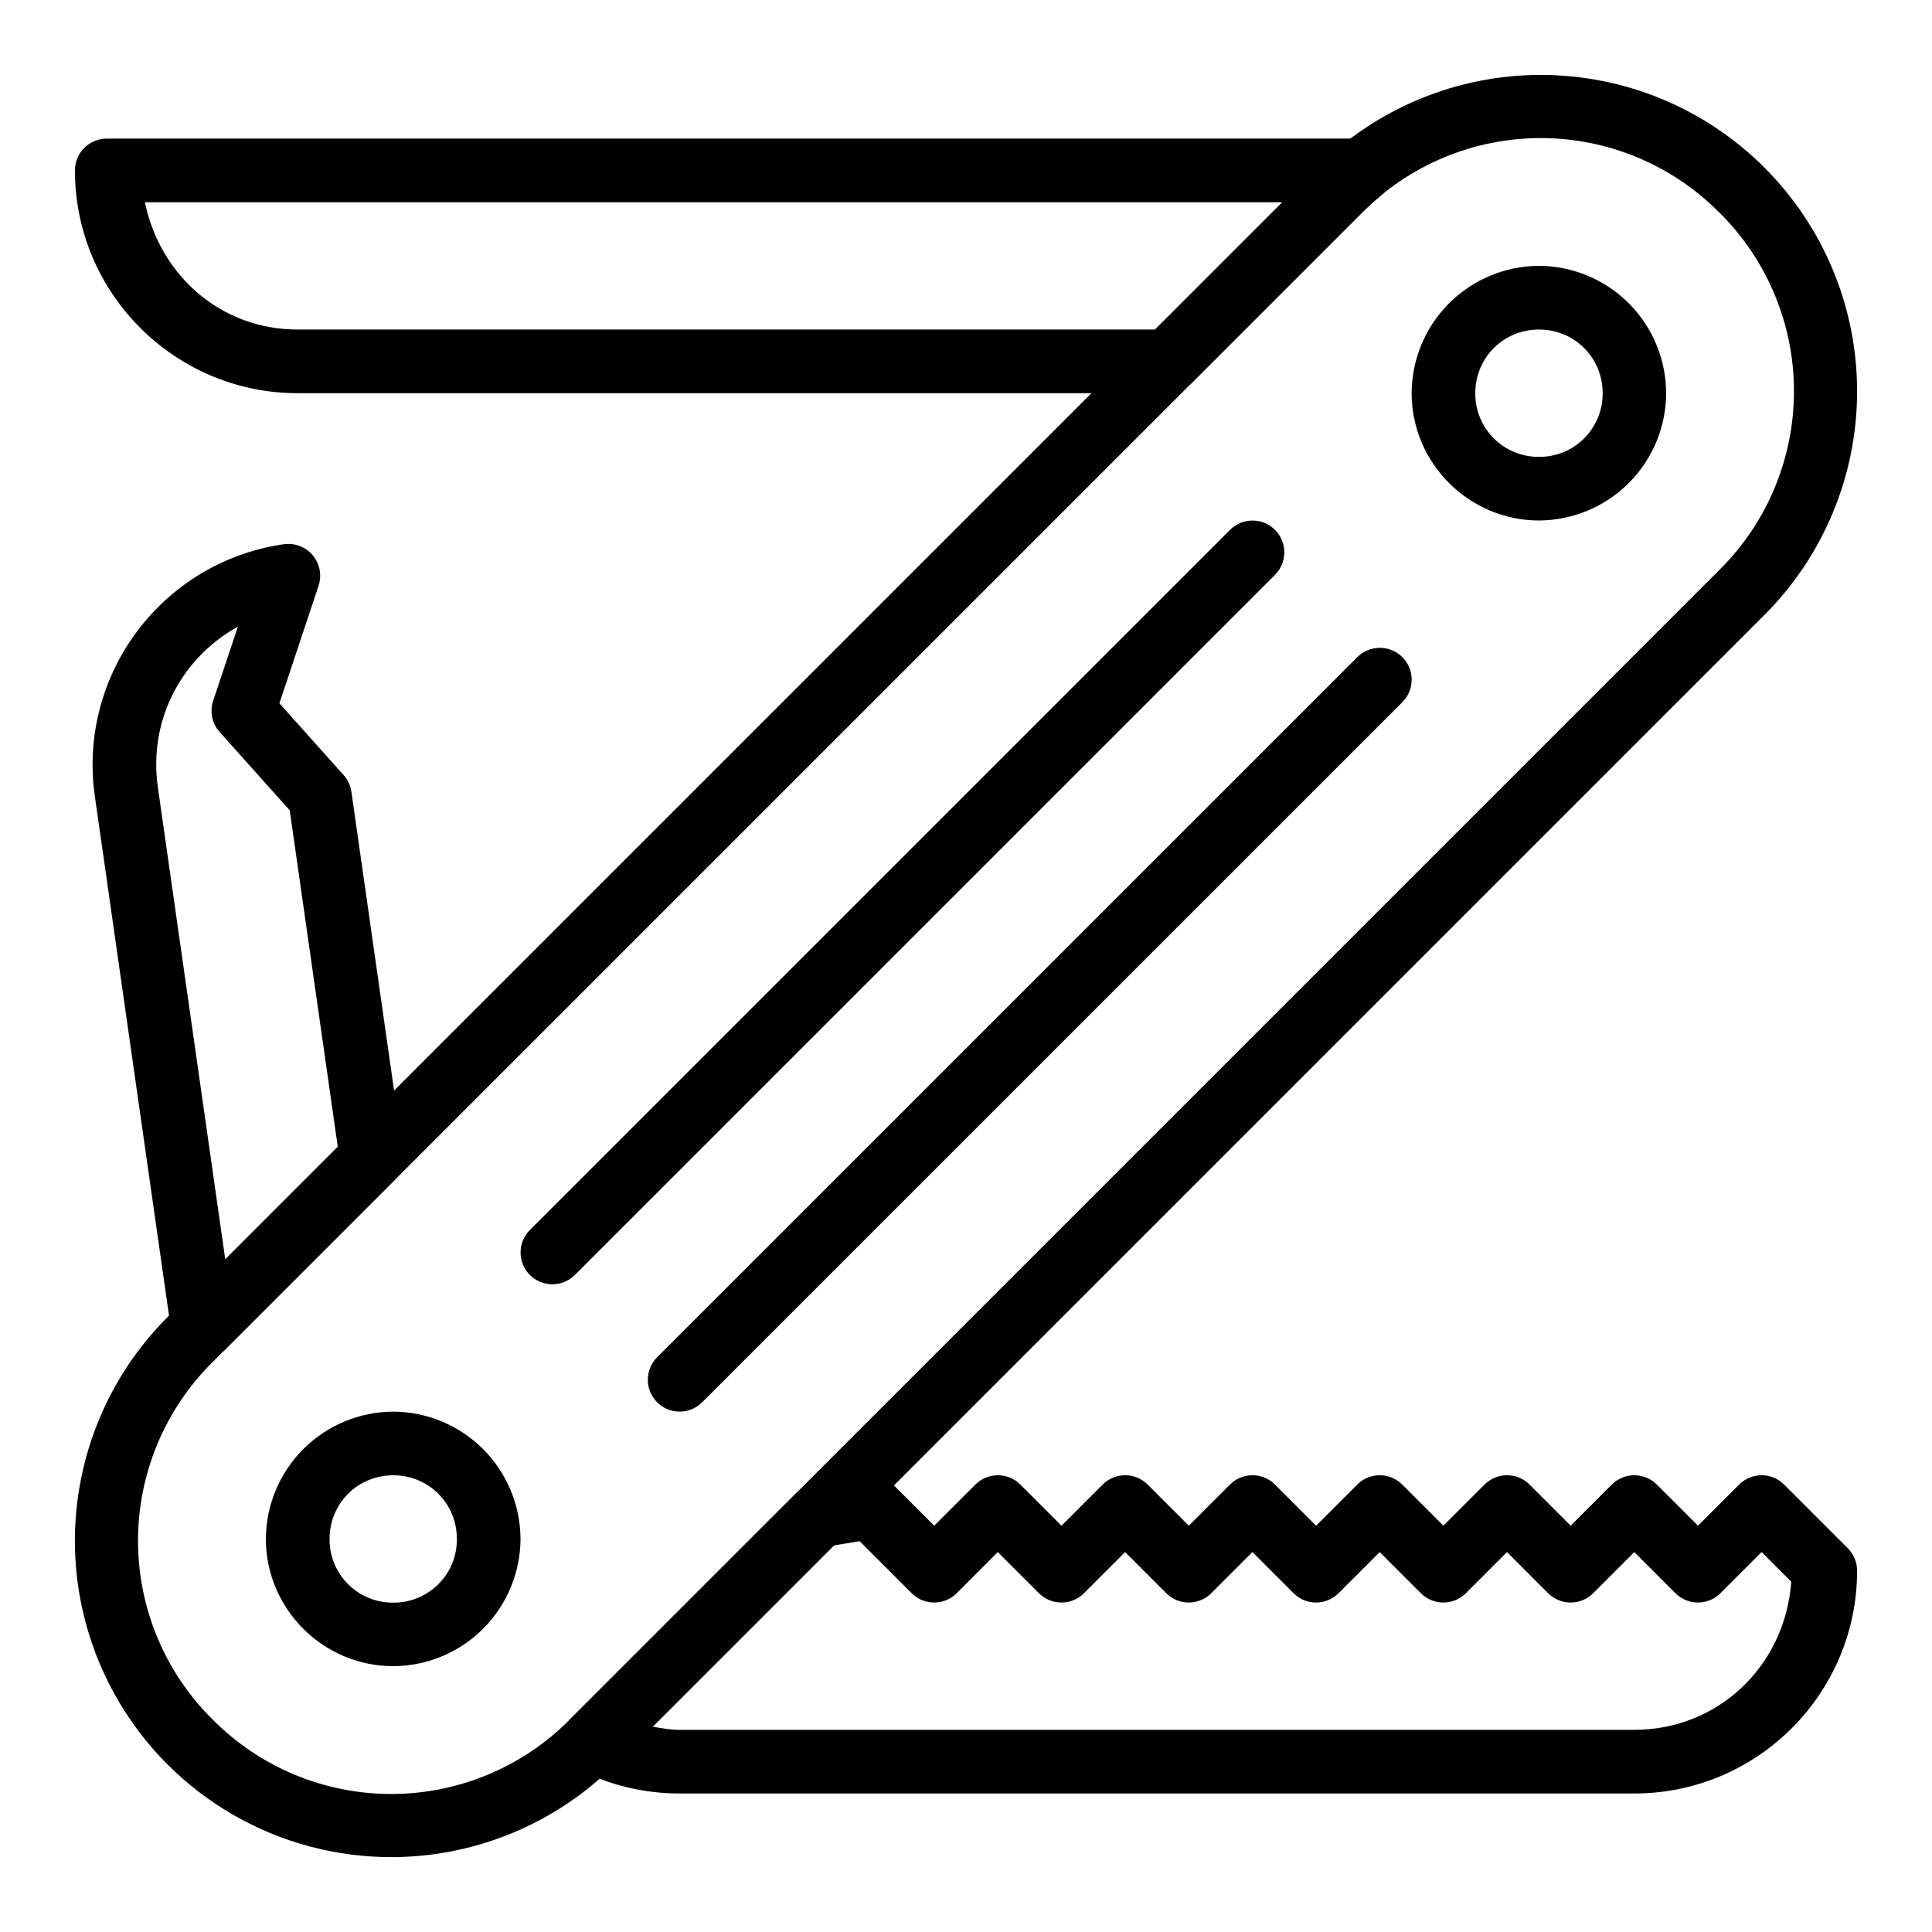
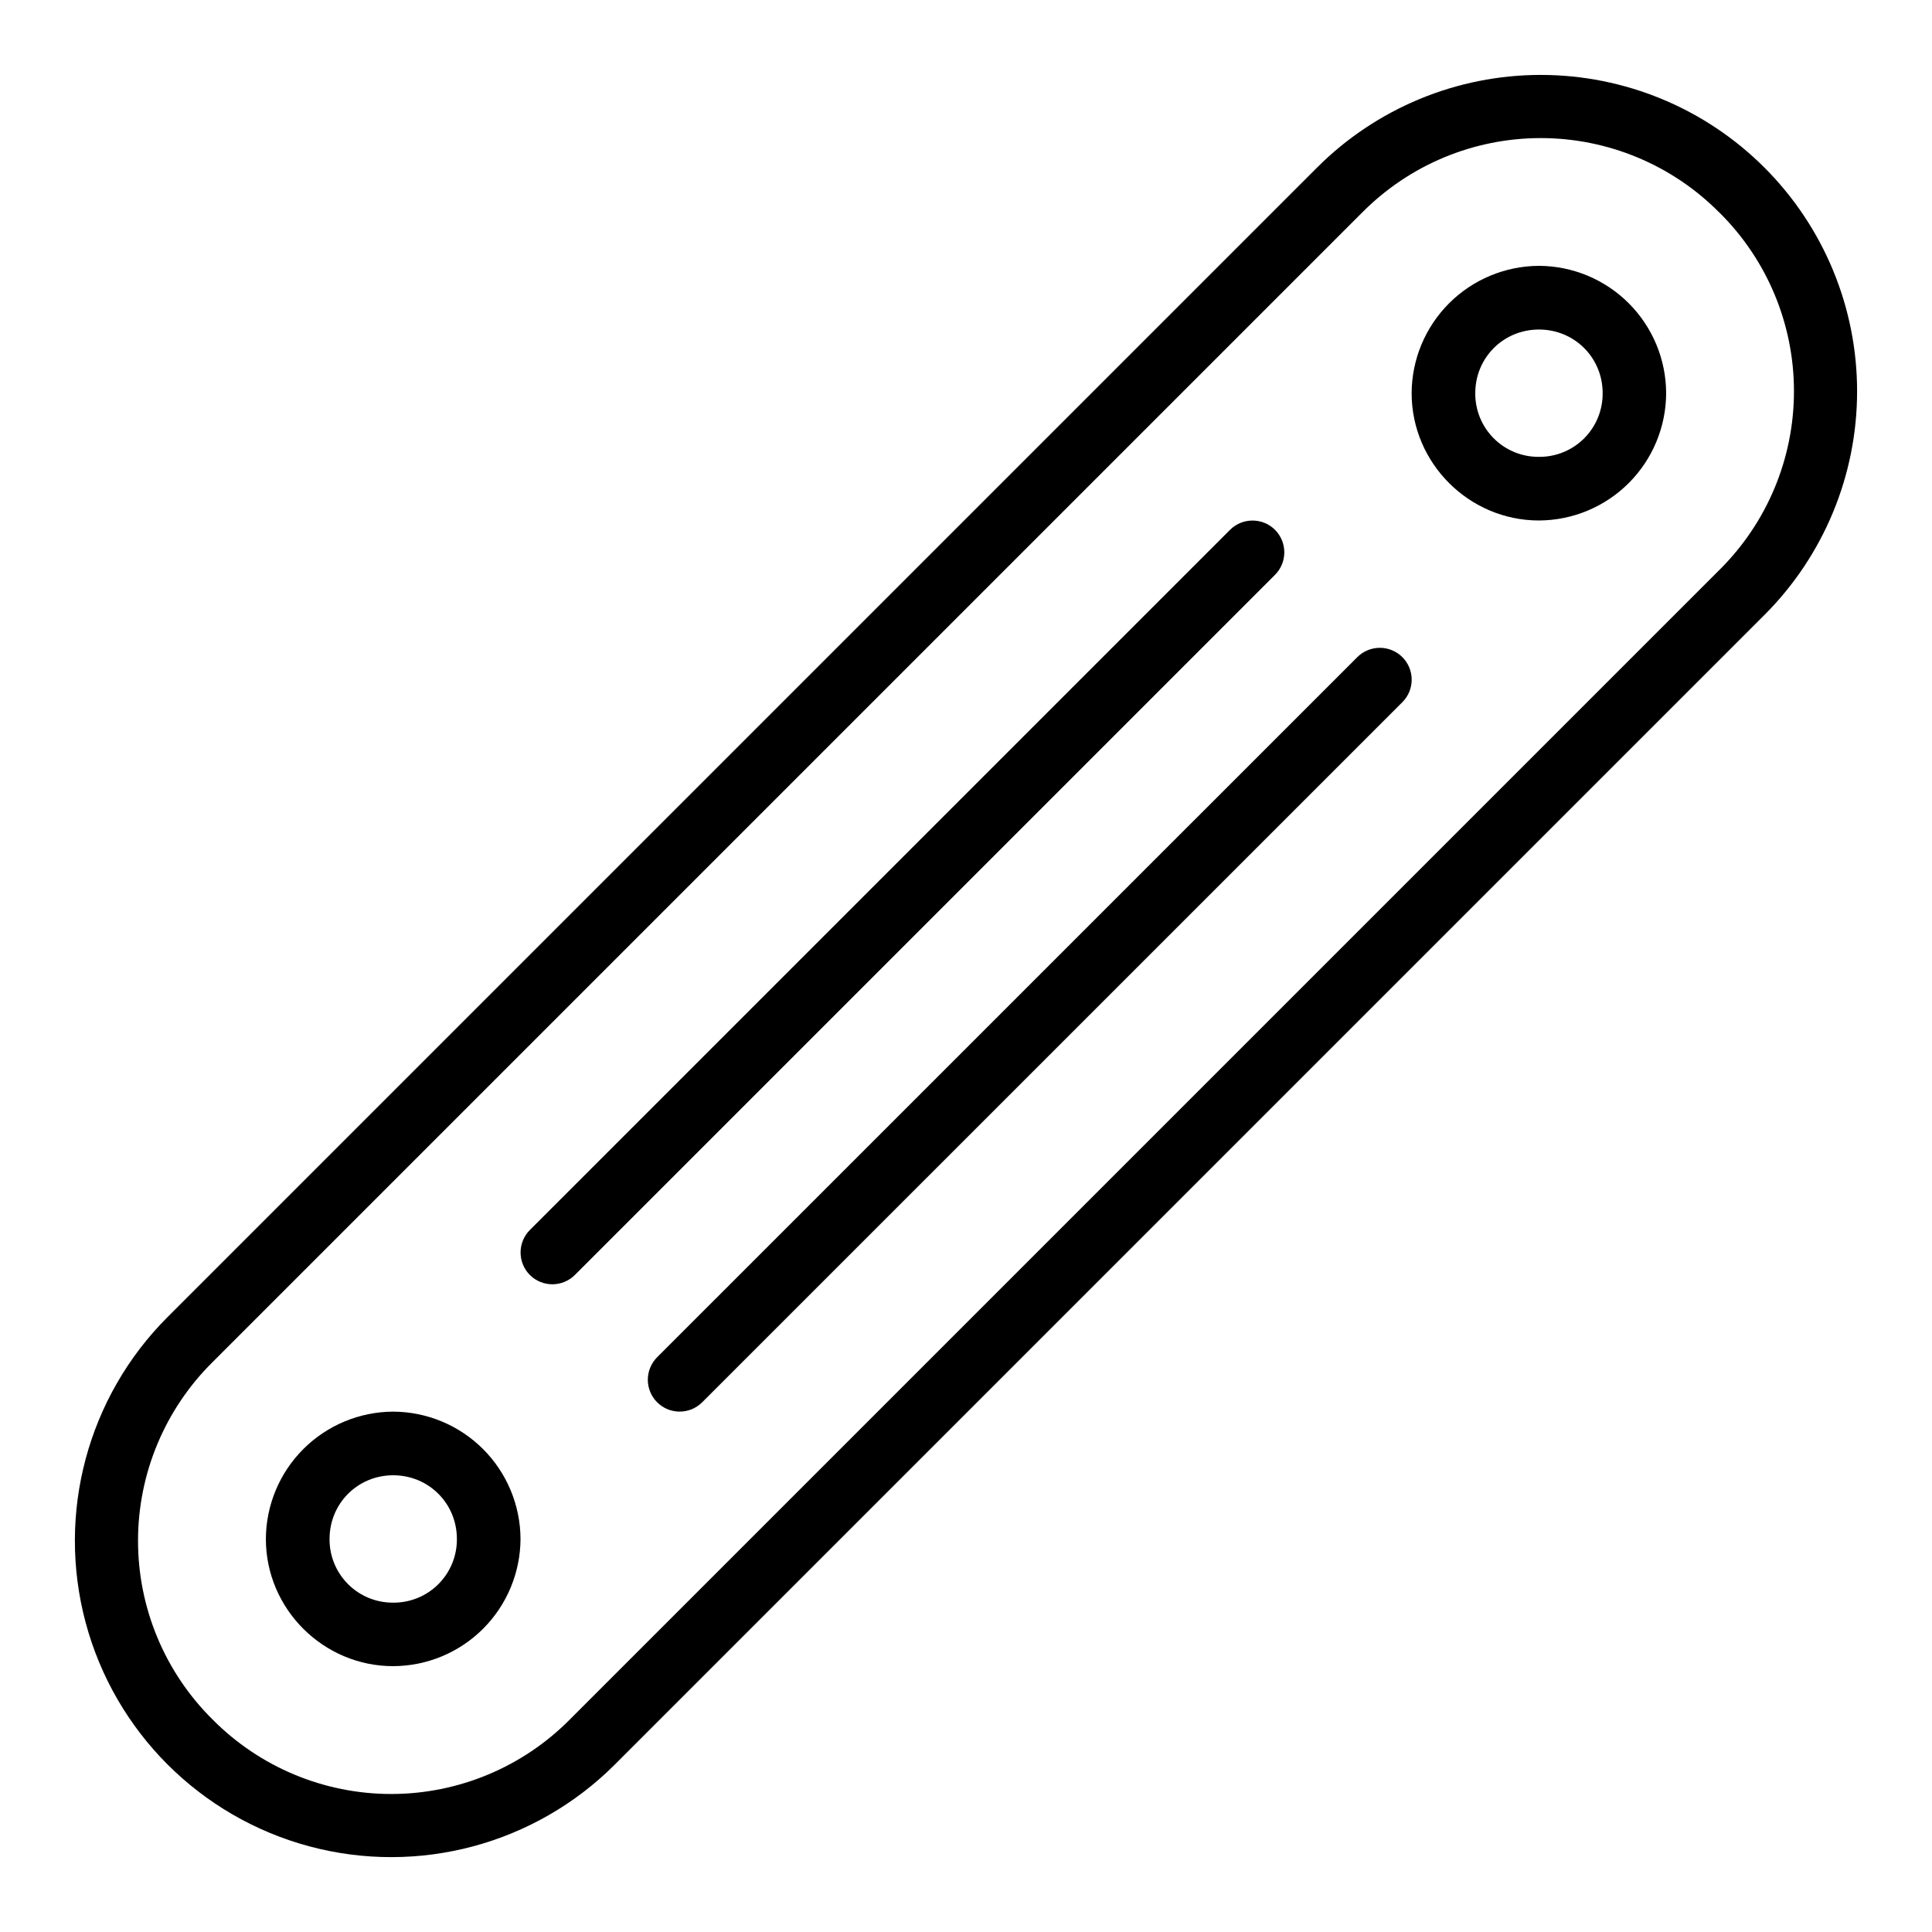
<svg xmlns="http://www.w3.org/2000/svg" fill="#000000" width="800px" height="800px" version="1.1" viewBox="144 144 512 512">
  <g fill-rule="evenodd">
    <path d="m611.59 188.41c-15.719-15.723-37.043-24.555-59.281-24.555-22.234 0-43.559 8.832-59.277 24.555l-304.63 304.63h-0.004c-21.176 21.18-29.449 52.047-21.695 80.98 7.75 28.93 30.348 51.527 59.281 59.281 28.93 7.75 59.801-0.52 80.977-21.699l304.63-304.63c15.723-15.723 24.559-37.047 24.559-59.281s-8.836-43.559-24.559-59.281zm-11.926 11.926h0.004c12.641 12.512 19.75 29.559 19.75 47.344 0 17.785-7.109 34.832-19.75 47.348l-304.66 304.66c-12.512 12.629-29.555 19.738-47.336 19.738-17.777 0-34.82-7.109-47.332-19.738-12.645-12.512-19.758-29.559-19.762-47.344-0.008-17.785 7.102-34.836 19.738-47.352l304.66-304.66v0.004c12.512-12.637 29.559-19.742 47.344-19.742 17.781 0.004 34.824 7.113 47.336 19.75z" />
-     <path d="m172.29 180.73c-4.66 0-8.434 3.773-8.434 8.434 0 32.559 26.477 59.035 59.035 59.035h230.73c2.234 0 4.379-0.887 5.961-2.469l45.391-45.391c1.633-1.633 3.348-3.184 5.137-4.644 2.762-2.254 3.805-6 2.609-9.359-1.195-3.359-4.371-5.602-7.938-5.606zm10.113 16.867h301.46l-33.734 33.734h-227.24c-20.504 0-36.527-14.508-40.492-33.734zm36.828 90.629c-32.234 4.606-54.699 34.562-50.094 66.797l20.254 141.82-0.004-0.004c0.453 3.164 2.652 5.801 5.684 6.812 3.027 1.008 6.371 0.223 8.629-2.039l44.734-44.734v0.004c1.875-1.879 2.762-4.527 2.387-7.156l-13.695-95.891-0.004-0.004c-0.234-1.648-0.953-3.191-2.062-4.43l-17.016-19.012 10.375-31.141h-0.004c0.926-2.773 0.352-5.828-1.523-8.074-1.871-2.242-4.773-3.359-7.668-2.945zm-12.184 21.828-6.551 19.641c-0.961 2.875-0.305 6.039 1.715 8.297l18.57 20.754 12.738 89.188-29.82 29.828-17.863-125.12c-2.562-17.934 6.379-34.367 21.211-42.582zm166.27 225.02-13.738 2.285h-0.004c-1.734 0.289-3.336 1.113-4.578 2.356l-59.746 59.746c-1.914 1.91-2.793 4.625-2.367 7.297s2.109 4.977 4.527 6.195c8 4.047 17.098 6.34 26.684 6.34h253.02c32.559 0 59.035-26.477 59.035-59.035v-0.004c0-2.234-0.891-4.379-2.473-5.961l-16.867-16.867c-3.293-3.293-8.633-3.293-11.926 0l-10.902 10.902-10.906-10.906v0.004c-3.293-3.293-8.633-3.293-11.926 0l-10.906 10.902-10.906-10.906 0.004 0.004c-3.293-3.293-8.633-3.293-11.926 0l-10.906 10.902-10.906-10.906v0.004c-3.293-3.293-8.629-3.293-11.922 0l-10.906 10.902-10.906-10.906v0.004c-3.293-3.293-8.633-3.293-11.926 0l-10.902 10.902-10.906-10.906v0.004c-3.293-3.293-8.633-3.293-11.926 0l-10.906 10.902-10.906-10.906 0.004 0.004c-3.293-3.293-8.633-3.293-11.926 0l-10.906 10.902-10.906-10.906 0.004 0.004c-1.926-1.926-4.66-2.805-7.348-2.359zm-1.508 17.352 13.797 13.793h-0.004c3.293 3.293 8.633 3.293 11.926 0l10.902-10.906 10.906 10.906c3.293 3.293 8.633 3.293 11.926 0l10.906-10.906 10.906 10.906h-0.004c3.293 3.293 8.633 3.293 11.926 0l10.906-10.906 10.906 10.906h-0.004c3.297 3.293 8.633 3.293 11.926 0l10.906-10.906 10.906 10.906c3.293 3.293 8.629 3.293 11.926 0l10.902-10.906 10.906 10.906c3.293 3.293 8.633 3.293 11.926 0l10.906-10.906 10.906 10.906h-0.004c3.293 3.293 8.633 3.293 11.926 0l10.906-10.906 7.856 7.856c-1.547 22.039-19.125 39.254-41.59 39.254l-253.02 0.004c-2.461 0-4.781-0.441-7.117-0.844l48.035-48.031z" />
    <path d="m551.84 214.45c-8.938 0.039-17.5 3.606-23.82 9.926-6.316 6.316-9.887 14.879-9.922 23.816 0 18.535 15.207 33.742 33.742 33.742 8.934-0.039 17.488-3.606 23.805-9.926 6.312-6.32 9.875-14.883 9.902-23.816-0.027-8.934-3.59-17.496-9.902-23.816-6.316-6.32-14.871-9.887-23.805-9.926zm0 16.879c9.402 0 16.879 7.441 16.879 16.863 0.035 4.488-1.73 8.805-4.902 11.977-3.176 3.176-7.488 4.941-11.977 4.902-4.488 0.039-8.805-1.727-11.98-4.902-3.172-3.172-4.938-7.488-4.898-11.977 0-9.402 7.461-16.863 16.879-16.863zm-303.64 286.77c-8.938 0.035-17.5 3.606-23.816 9.922-6.32 6.32-9.887 14.883-9.926 23.82 0 18.535 15.207 33.711 33.742 33.711v-0.004c8.934-0.027 17.496-3.59 23.816-9.902 6.32-6.316 9.887-14.871 9.926-23.805-0.039-8.938-3.606-17.5-9.926-23.82-6.32-6.316-14.879-9.887-23.816-9.922zm0 16.863c9.418 0 16.879 7.461 16.879 16.879 0.039 4.488-1.727 8.801-4.902 11.977-3.172 3.172-7.488 4.938-11.977 4.902-4.484 0.031-8.797-1.734-11.969-4.91-3.168-3.172-4.934-7.484-4.894-11.969 0-9.402 7.441-16.879 16.863-16.879zm221.77-250.55-185.55 185.55c-3.281 3.297-3.281 8.629 0 11.922 3.297 3.285 8.625 3.285 11.922 0l185.55-185.55c3.285-3.297 3.285-8.625 0-11.922-3.293-3.281-8.625-3.281-11.922 0zm33.727 33.742-185.54 185.52c-1.586 1.586-2.477 3.734-2.477 5.977 0 2.242 0.891 4.394 2.477 5.977 3.297 3.285 8.625 3.285 11.922 0l185.57-185.55c3.285-3.297 3.285-8.625 0-11.922-1.582-1.586-3.734-2.477-5.977-2.477-2.242 0-4.391 0.891-5.977 2.477z" />
  </g>
</svg>